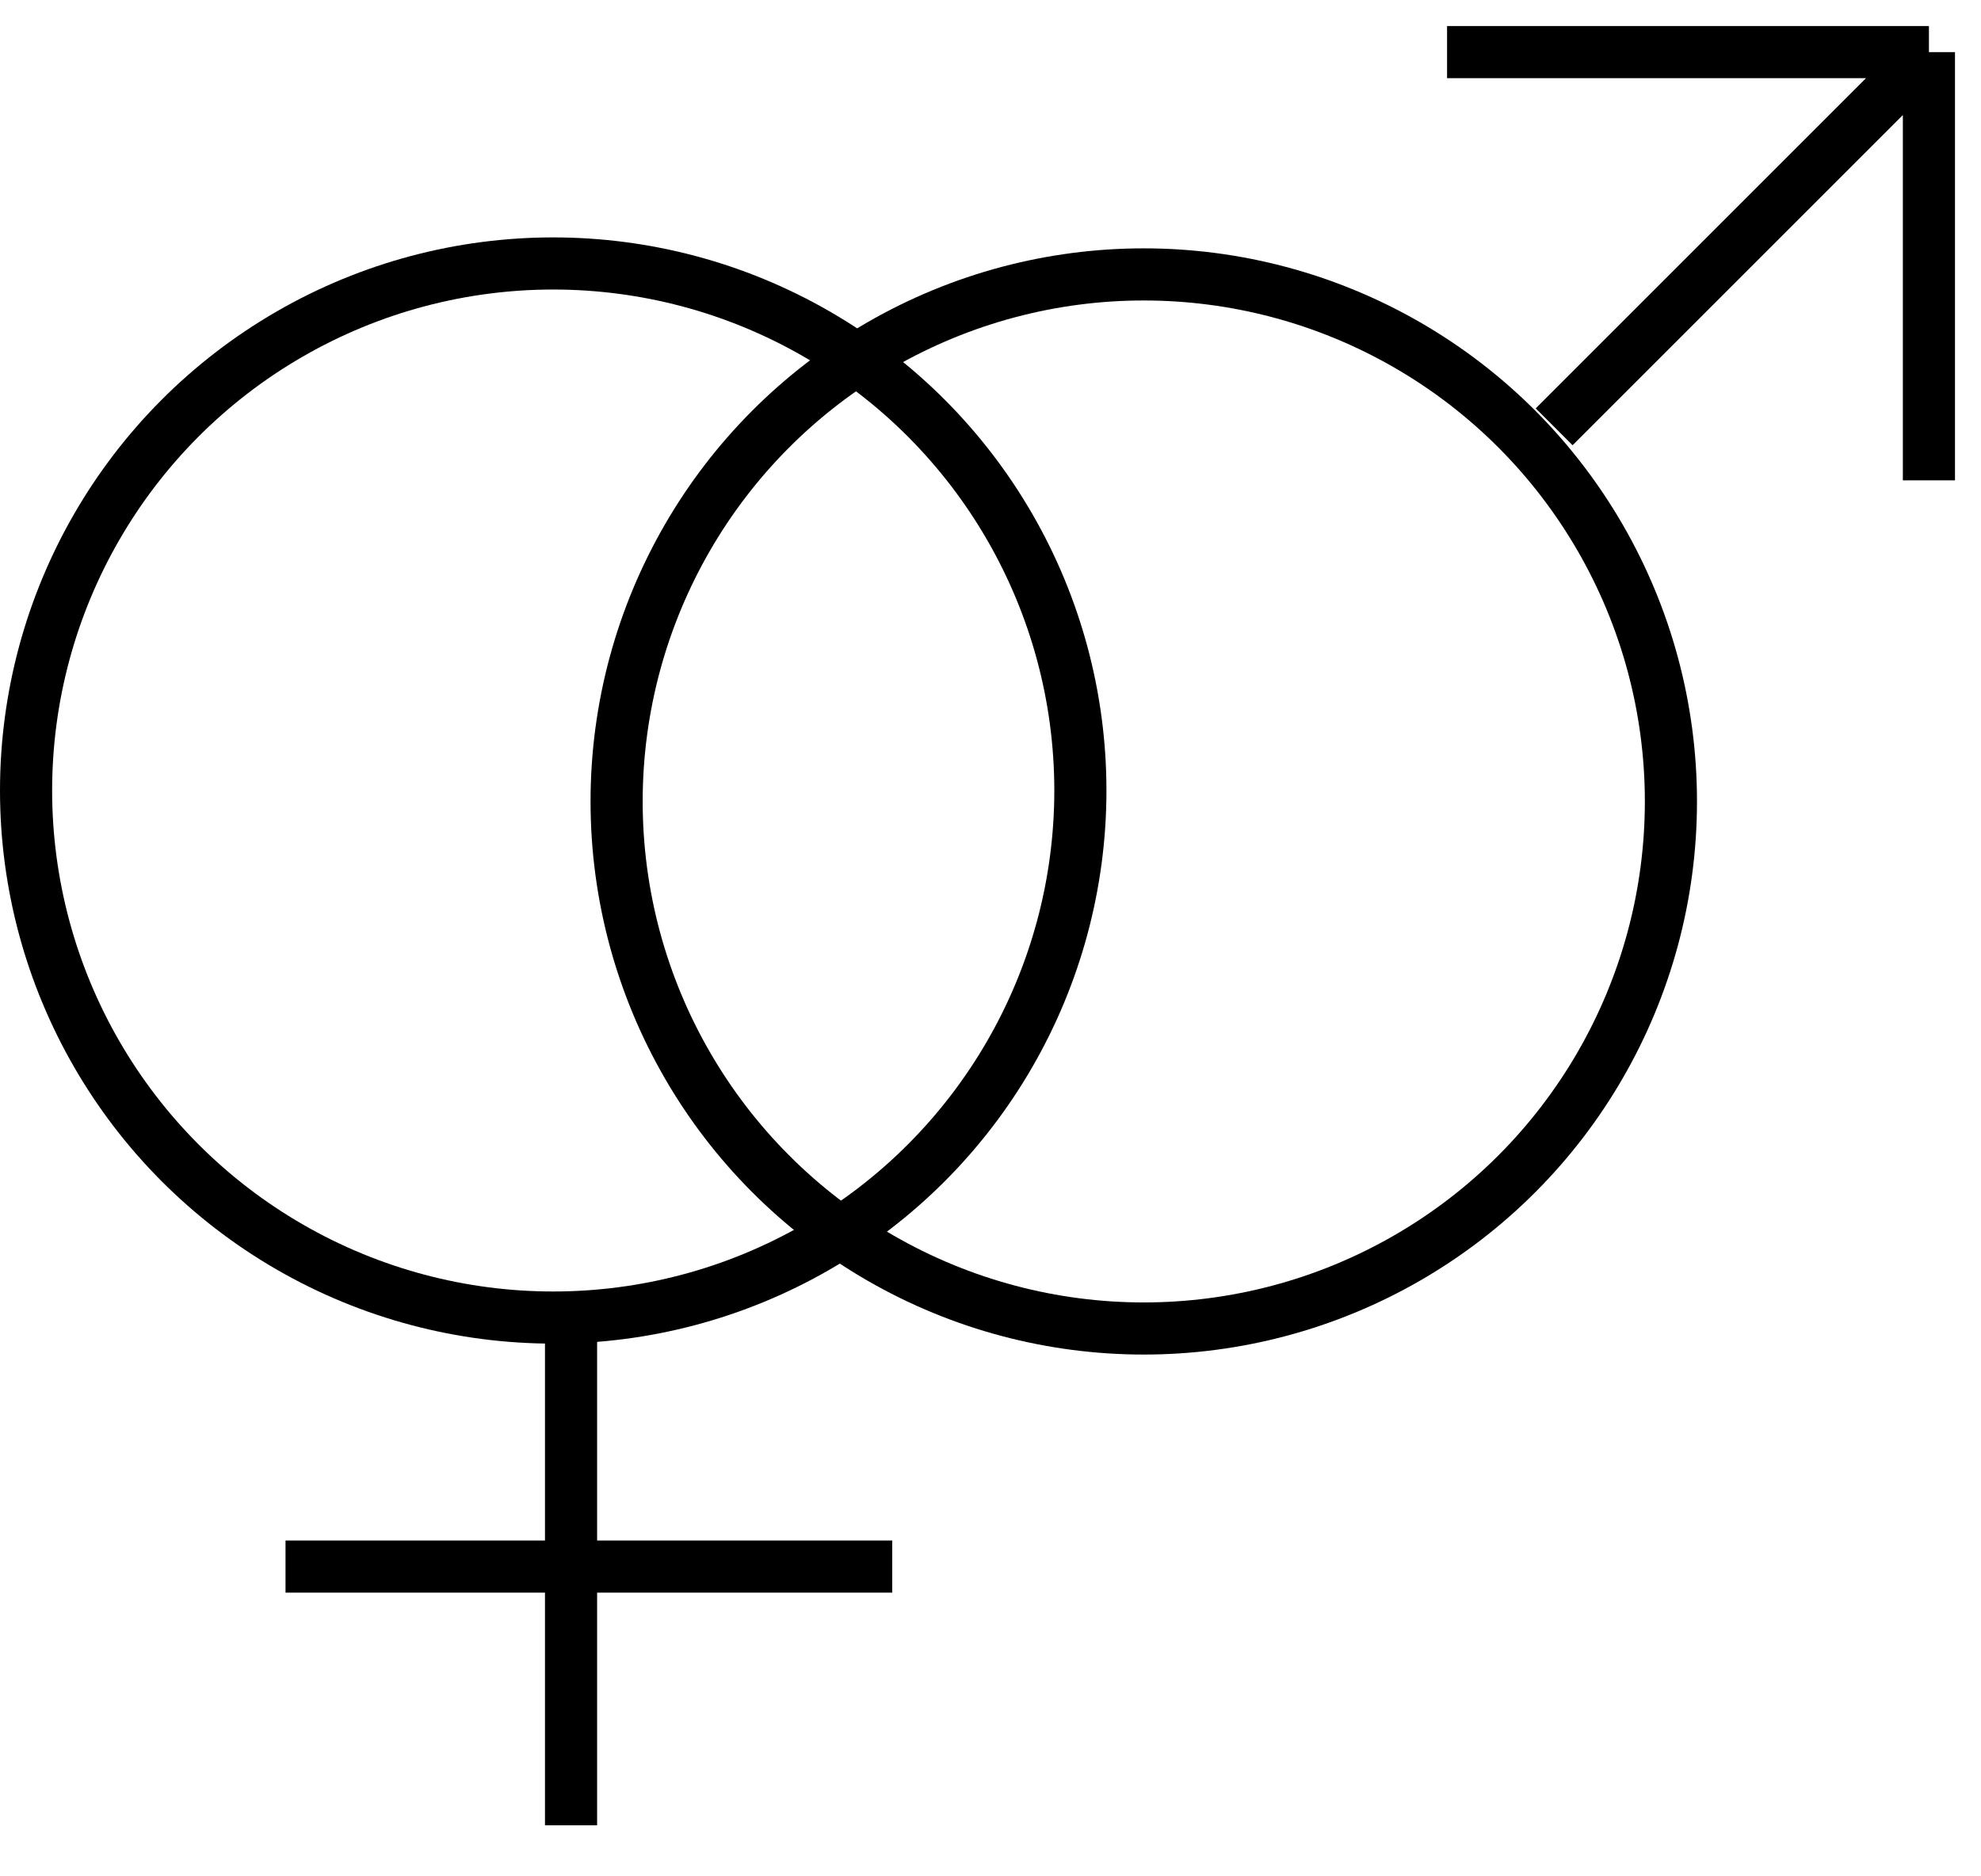
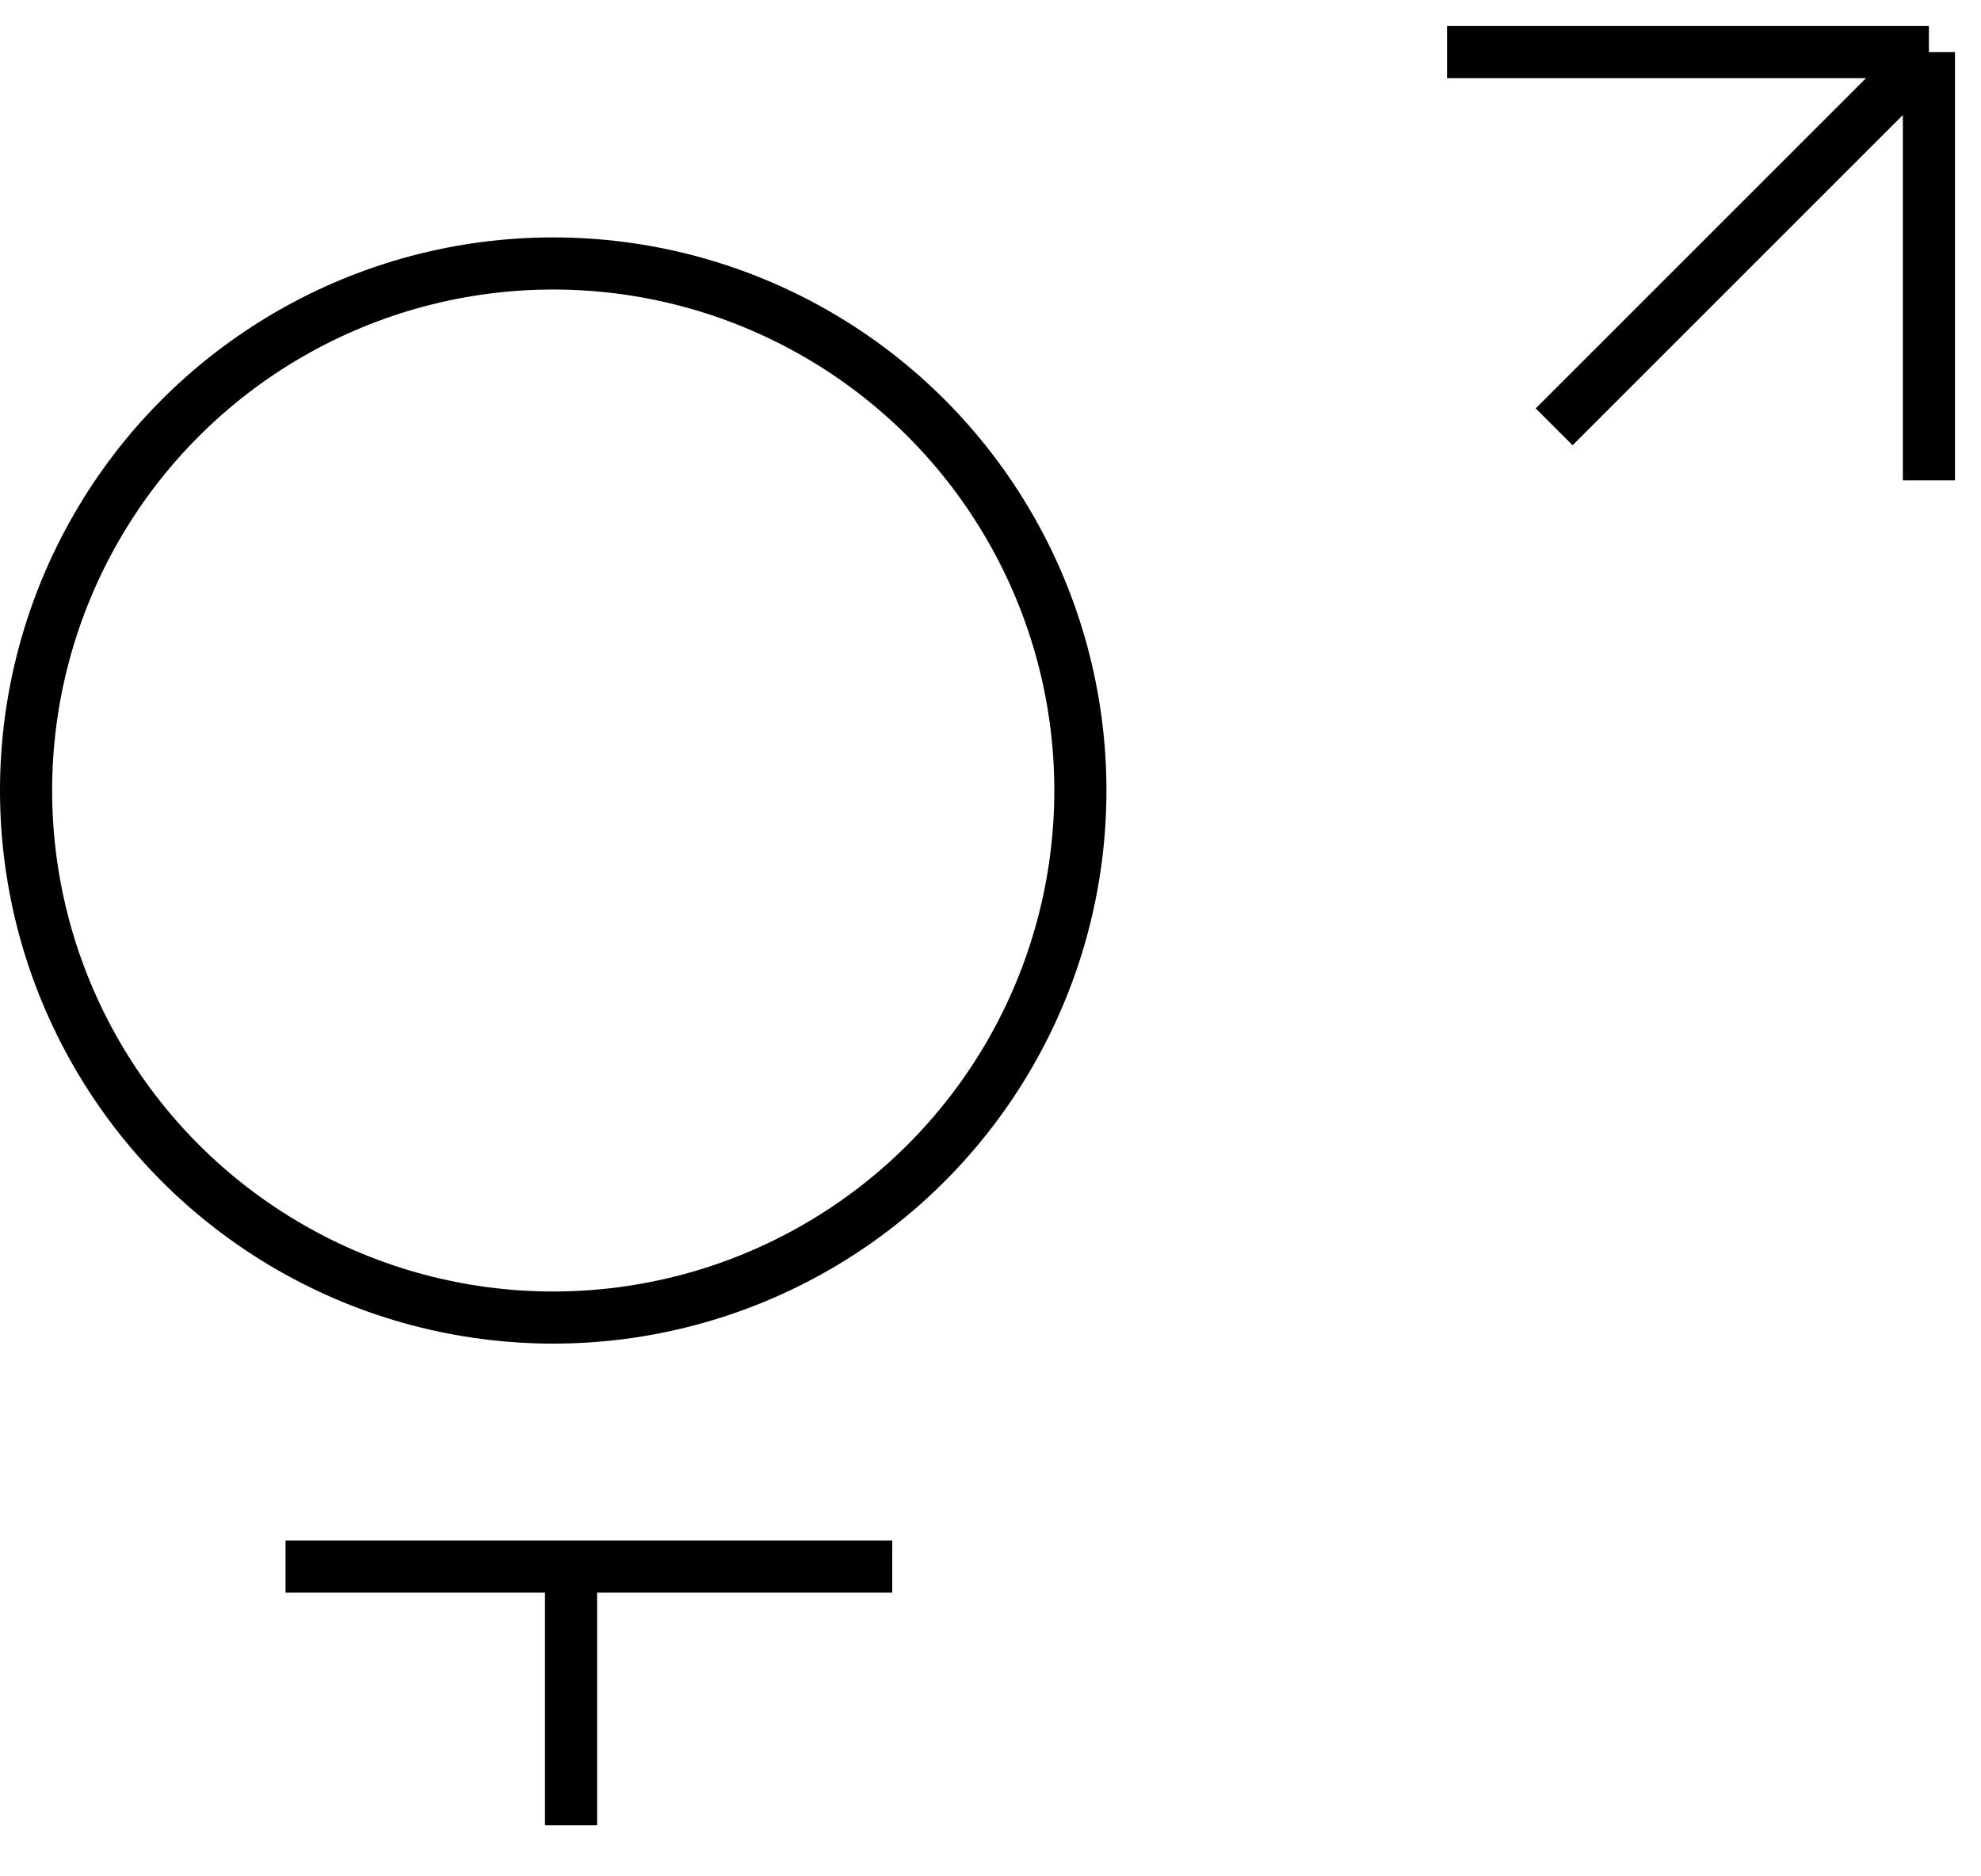
<svg xmlns="http://www.w3.org/2000/svg" width="38" height="36" viewBox="0 0 38 36" fill="none">
-   <circle cx="21.94" cy="15.377" r="10.112" stroke="currentColor" />
  <path d="M29.812 8.189L37.001 1M37.001 1V9.216M37.001 1H27.758" stroke="currentColor" />
  <circle cx="10.612" cy="15.167" r="10.112" stroke="currentColor" />
-   <path d="M10.954 35.021V30.057M10.954 25.094V30.057M10.954 30.057H5.477M10.954 30.057H17.115" stroke="currentColor" />
+   <path d="M10.954 35.021V30.057M10.954 25.094M10.954 30.057H5.477M10.954 30.057H17.115" stroke="currentColor" />
</svg>